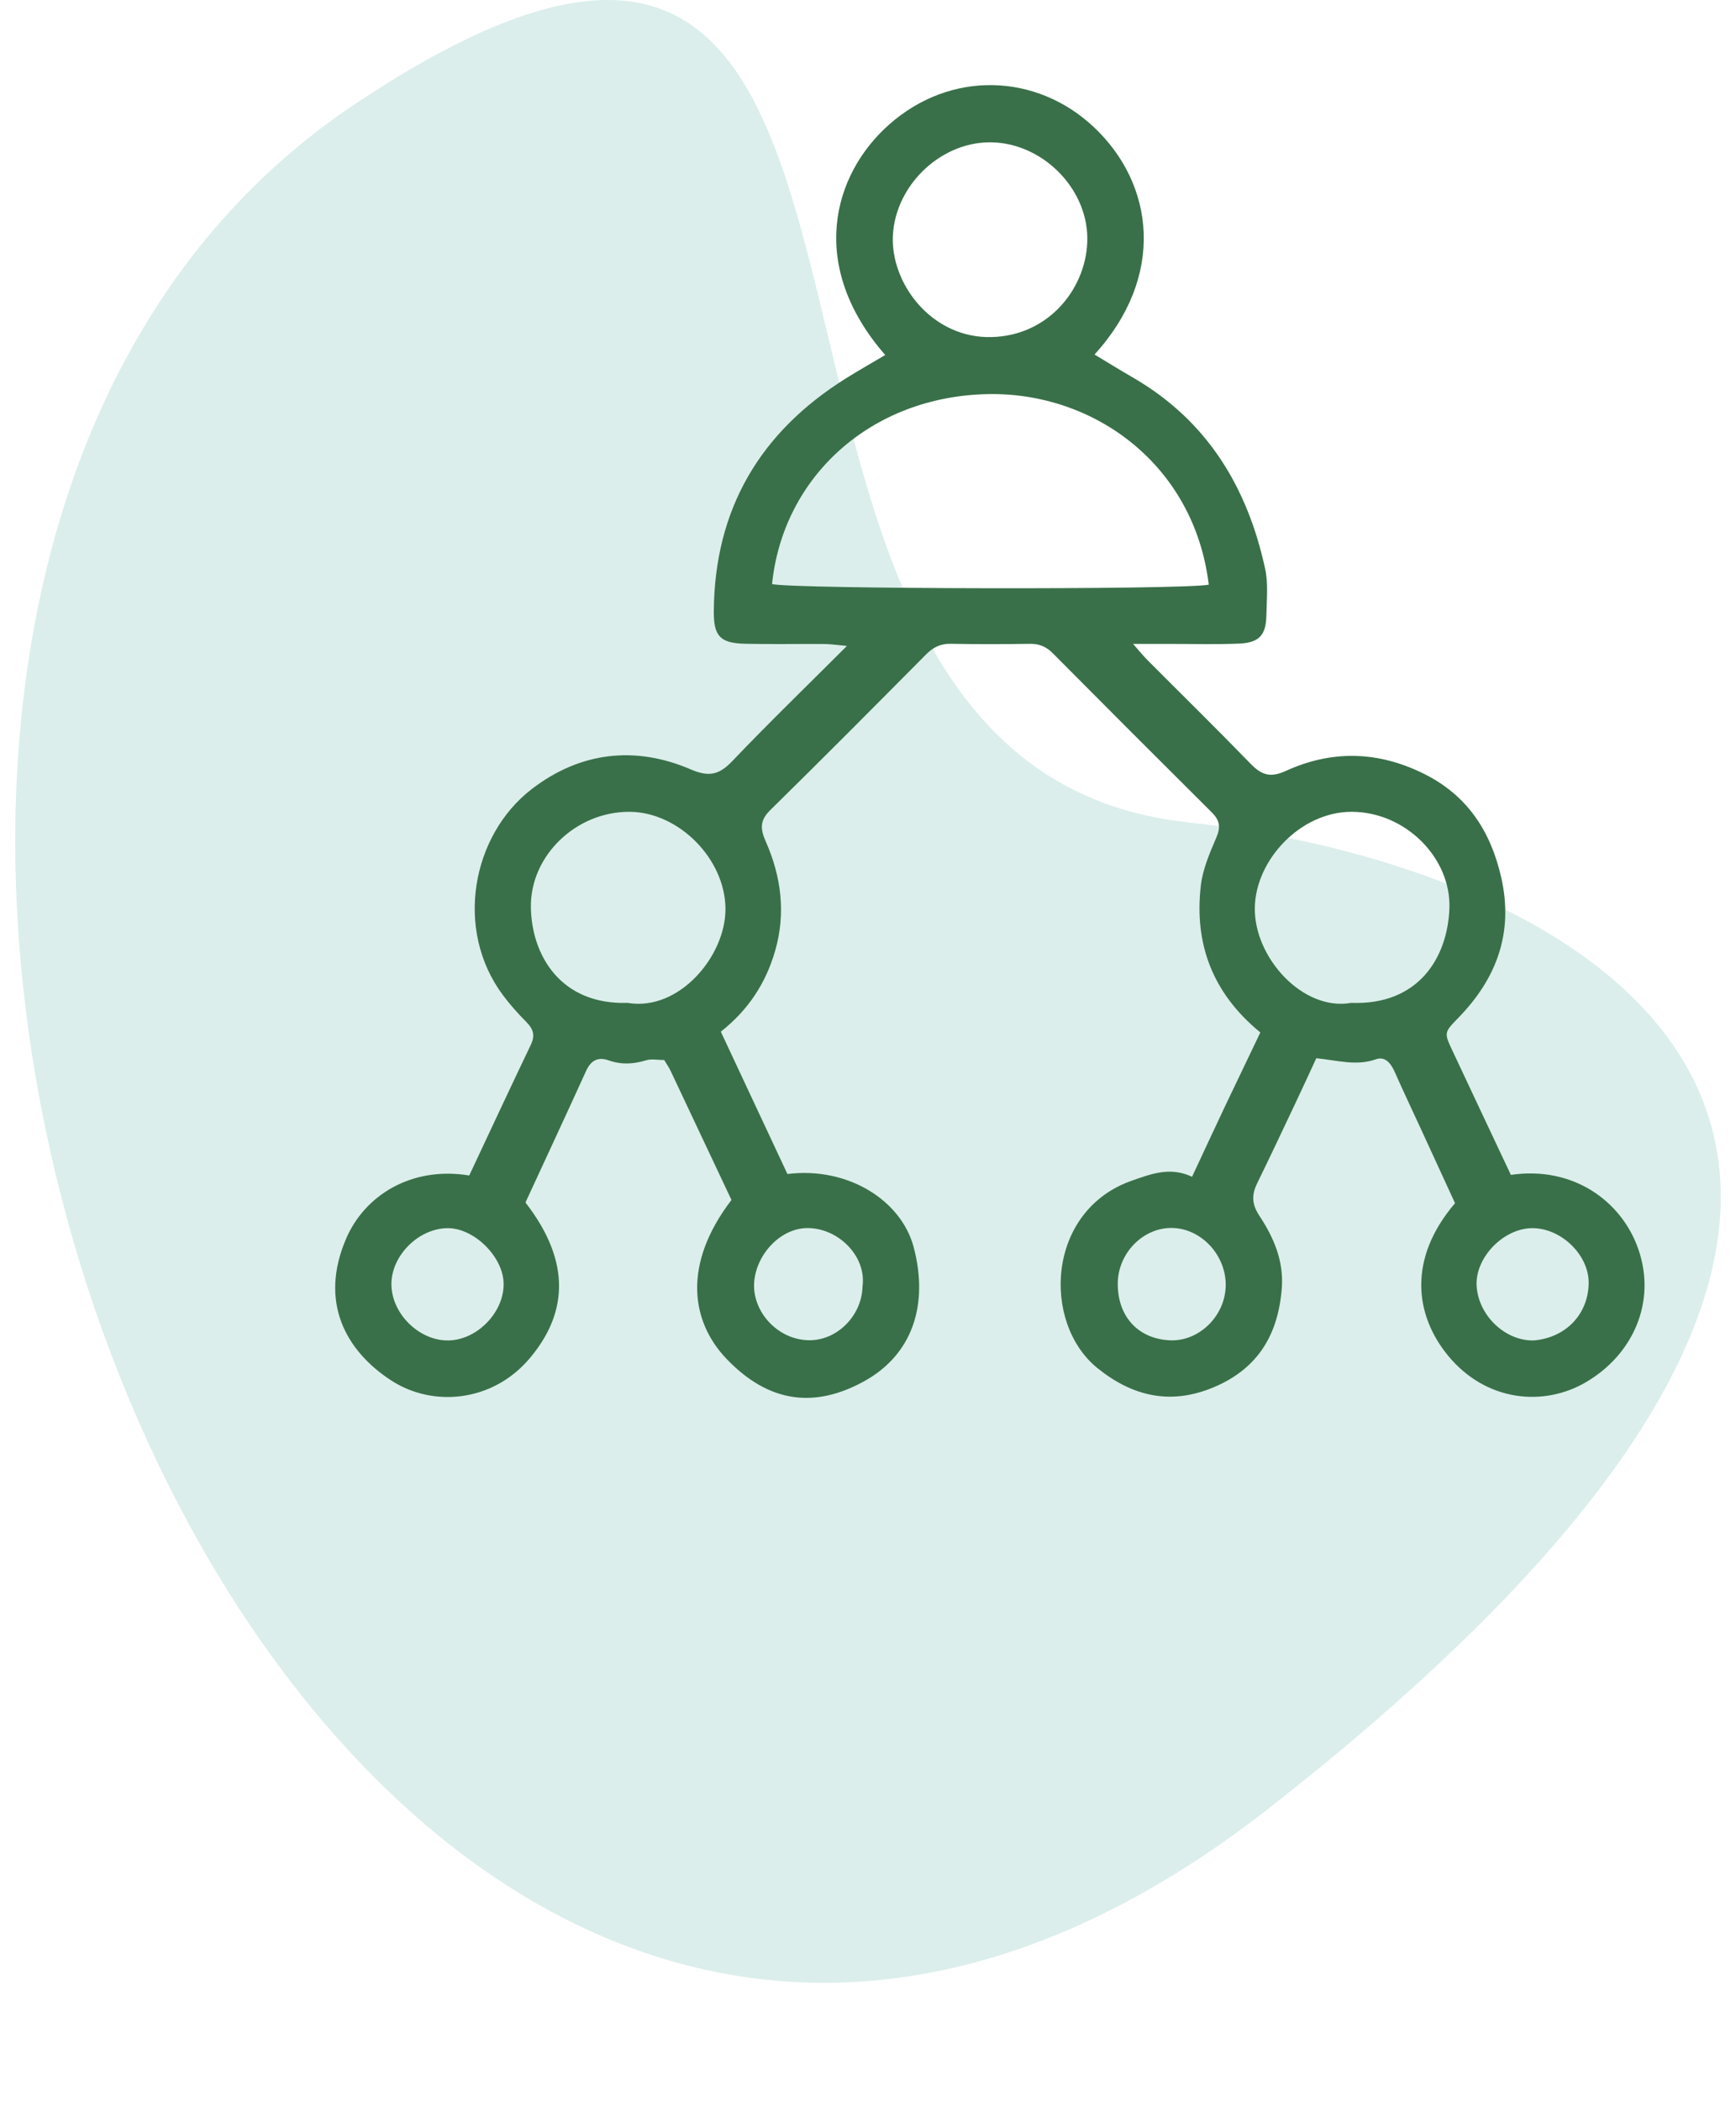
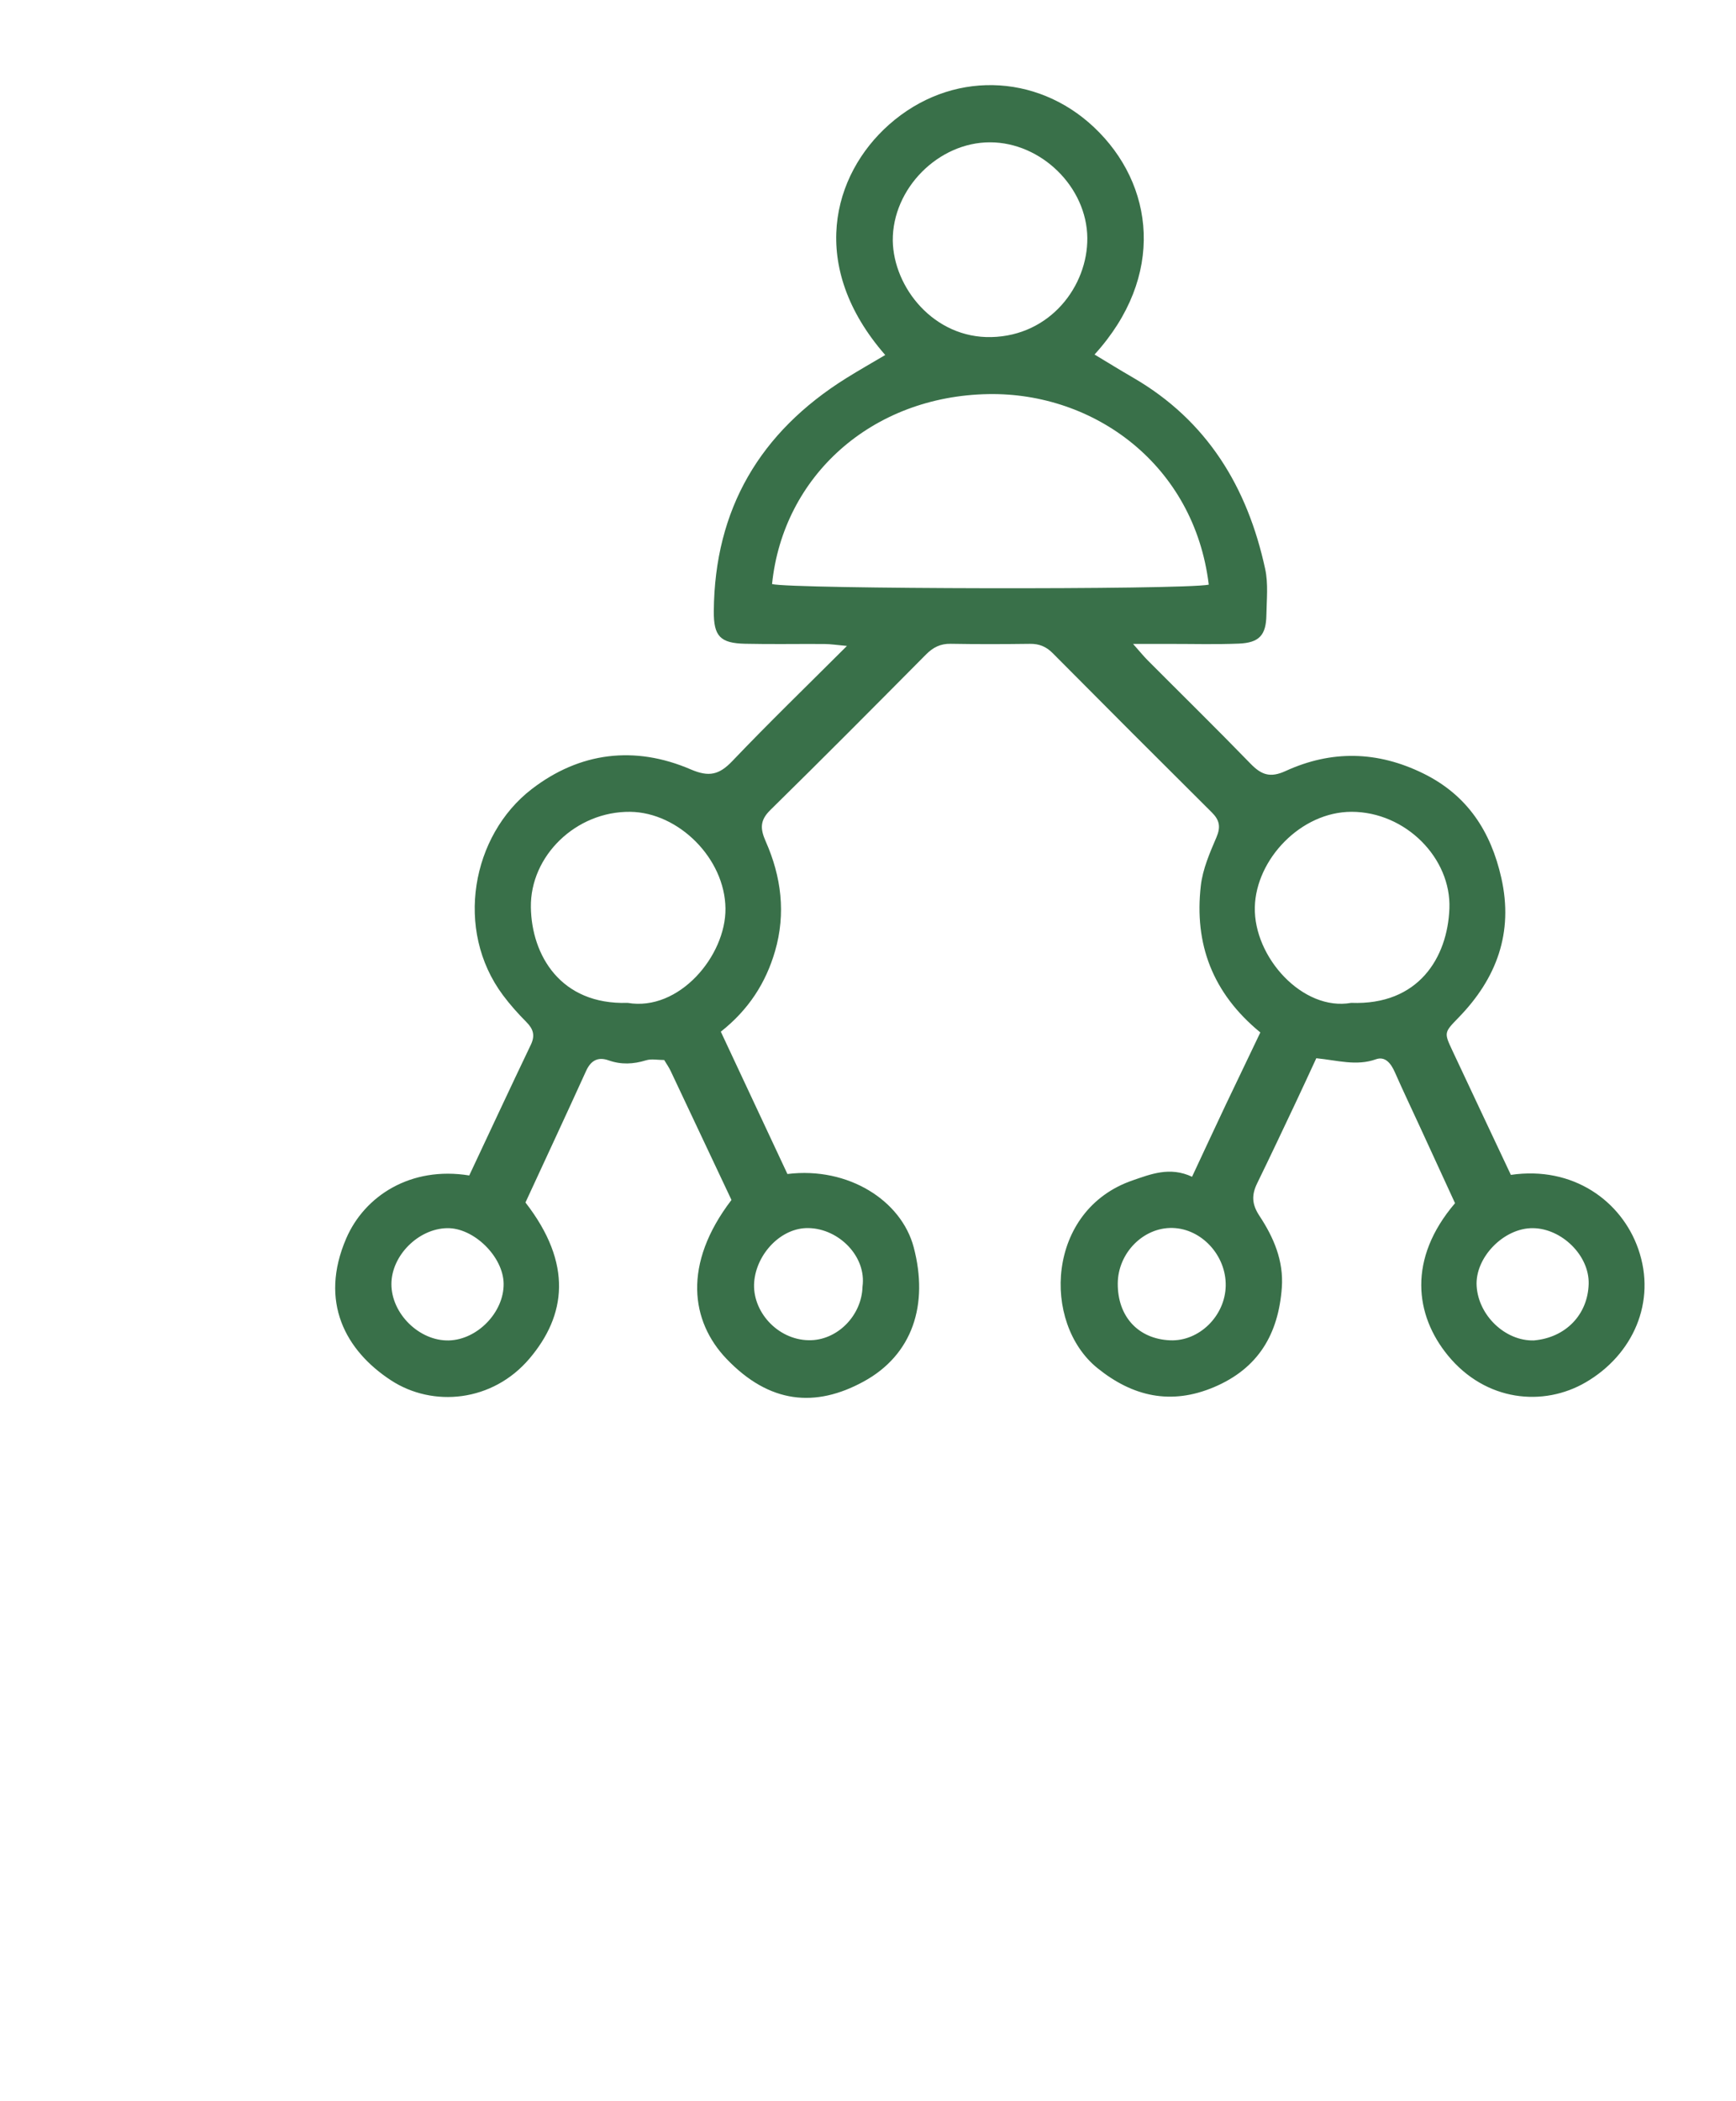
<svg xmlns="http://www.w3.org/2000/svg" version="1.1" id="Ebene_1" x="0px" y="0px" width="198.39px" height="240px" viewBox="0 0 198.39 240" xml:space="preserve">
  <g>
-     <path fill="#DBEEEB" d="M144.936,206.595c95.603-74.681,38.192-107.505-9.251-112.678C73.017,87.085,116.07-38.54,40.511,11.922   C-51.098,73.104,34.243,293.066,144.936,206.595z" />
-   </g>
+     </g>
  <path fill-rule="evenodd" clip-rule="evenodd" fill="#397049" d="M144.031,117.925c-5.492-4.504-7.564-10.132-6.801-16.768  c0.216-1.889,1.023-3.746,1.785-5.522c0.51-1.189,0.354-1.965-0.528-2.843c-6.083-6.042-12.146-12.108-18.188-18.193  c-0.746-0.75-1.545-1.075-2.591-1.061c-3.021,0.039-6.043,0.049-9.063-0.005c-1.173-0.023-2.013,0.408-2.821,1.222  c-5.903,5.948-11.81,11.895-17.792,17.766c-1.209,1.186-1.16,2.151-0.523,3.591c1.778,4.02,2.313,8.218,1.066,12.516  c-1.056,3.642-3.027,6.705-6.201,9.209c2.538,5.418,5.085,10.86,7.612,16.256c6.972-0.856,13.031,3.048,14.433,8.371  c1.719,6.529-0.103,12.277-5.746,15.346c-5.478,2.981-10.728,2.539-15.649-2.607c-4.078-4.265-5.049-10.804,0.568-18.146  c-2.305-4.889-4.621-9.813-6.95-14.732c-0.204-0.434-0.486-0.828-0.739-1.252c-0.746,0-1.46-0.156-2.069,0.032  c-1.452,0.447-2.845,0.515-4.29,0.005c-1.207-0.426-2.02,0.011-2.563,1.205c-2.293,5.04-4.633,10.061-6.932,15.033  c5.455,7.025,4.614,12.917,0.475,17.808c-4.232,5.001-11.071,5.618-15.842,2.502c-5.185-3.387-8.246-8.962-5.114-16.212  c2.093-4.844,7.356-8.272,14.057-7.186c2.324-4.943,4.654-9.95,7.039-14.932c0.509-1.063,0.279-1.799-0.509-2.592  c-0.954-0.961-1.868-1.98-2.677-3.066c-5.577-7.47-3.572-18.263,3.284-23.539c5.485-4.222,11.771-5.008,18.181-2.249  c2.088,0.897,3.25,0.615,4.749-0.956c4.159-4.359,8.493-8.552,13.096-13.148c-1.15-0.104-1.856-0.216-2.563-0.221  c-3.021-0.021-6.042,0.042-9.062-0.027c-2.854-0.063-3.612-0.848-3.59-3.723c0.089-11.667,5.288-20.456,15.111-26.598  c1.469-0.917,2.978-1.771,4.48-2.66c-8.858-10.141-6.065-20.563,0.449-26.327c7.008-6.199,16.809-5.892,23.389,0.294  c6.95,6.534,8.218,17.042,0.081,25.978c1.486,0.893,2.933,1.787,4.404,2.639c8.478,4.91,13.079,12.524,15.098,21.859  c0.365,1.682,0.167,3.497,0.139,5.249c-0.036,2.306-0.813,3.172-3.144,3.271c-2.627,0.108-5.262,0.032-7.893,0.035  c-1.241,0.001-2.483,0-4.201,0c0.785,0.884,1.199,1.399,1.662,1.864c3.92,3.935,7.888,7.825,11.756,11.809  c1.233,1.27,2.23,1.663,4.023,0.841c5.232-2.393,10.498-2.293,15.743,0.291c5.049,2.487,7.716,6.646,8.904,11.937  c1.402,6.23-0.53,11.461-4.889,15.938c-1.657,1.703-1.667,1.717-0.717,3.747c2.227,4.752,4.469,9.498,6.694,14.22  c7.109-1.042,12.651,2.985,14.562,8.47c2.113,6.066-0.633,12.081-5.983,15.209c-4.865,2.848-11.453,2.208-15.764-3.041  c-3.788-4.608-4.63-11.046,0.804-17.405c-1.287-2.8-2.619-5.697-3.953-8.594c-0.977-2.12-1.981-4.229-2.924-6.365  c-0.436-0.985-1.087-1.862-2.175-1.475c-2.23,0.791-4.401,0.114-6.803-0.123c-0.801,1.726-1.56,3.389-2.343,5.041  c-1.458,3.08-2.909,6.162-4.405,9.223c-0.649,1.327-0.646,2.381,0.251,3.74c1.611,2.438,2.785,5.117,2.556,8.214  c-0.392,5.299-2.691,9.208-7.74,11.345c-4.932,2.09-9.31,1.077-13.324-2.164c-6.396-5.163-5.851-18.066,4.021-21.45  c2.042-0.7,4.245-1.602,6.785-0.411c1.316-2.814,2.574-5.527,3.853-8.229C141.372,123.463,142.679,120.751,144.031,117.925z   M138.137,66.781c-1.656-13.688-13.082-21.979-25.194-21.767C99.62,45.245,89.5,54.367,88.23,66.71  C90.354,67.289,135.01,67.384,138.137,66.781z M102.026,27.478c0.079,5.361,4.702,11.175,11.271,11.023  c6.75-0.158,11.009-5.846,10.962-11.317c-0.049-5.822-5.27-10.918-11.108-10.929C107.234,16.244,101.981,21.544,102.026,27.478z   M71.724,114.546c5.876,1.01,11.235-5.373,11.182-10.776c-0.058-5.726-5.367-10.982-10.887-11.045  c-6.193-0.069-11.436,5.033-11.351,10.9C60.747,109.085,64.05,114.79,71.724,114.546z M154.413,114.546  c7.71,0.295,11.005-5.184,11.224-10.756c0.229-5.778-5.013-11.063-11.181-11.067c-5.779,0-10.918,5.414-11.054,10.877  C143.259,109.346,148.902,115.534,154.413,114.546z M175.286,153.102c3.646-0.315,6.171-2.951,6.267-6.455  c0.089-3.246-3.077-6.327-6.361-6.369c-3.332-0.043-6.641,3.353-6.442,6.61C168.955,150.265,172.026,153.185,175.286,153.102z   M57.556,146.635c-0.028-3.096-3.413-6.421-6.472-6.357c-3.289,0.07-6.344,3.136-6.354,6.376c-0.01,3.388,3.192,6.532,6.565,6.448  C54.555,153.02,57.587,149.888,57.556,146.635z M140.075,146.842c0.053-3.449-2.758-6.499-6.072-6.586  c-3.333-0.088-6.242,2.853-6.265,6.335c-0.026,3.779,2.337,6.344,5.984,6.497C137.042,153.227,140.023,150.296,140.075,146.842z   M98.567,146.961c0.475-3.422-2.67-6.616-6.159-6.693c-3.149-0.072-5.958,2.947-6.218,6.146c-0.271,3.318,2.612,6.602,6.232,6.665  C95.668,153.136,98.484,150.269,98.567,146.961z" />
  <path fill-rule="evenodd" clip-rule="evenodd" fill="none" d="M125.708,78.344c-2.738,0.528-41.834,0.445-43.693-0.062  c1.112-10.807,9.972-18.793,21.636-18.996C114.255,59.102,124.258,66.36,125.708,78.344z" />
  <path fill-rule="evenodd" clip-rule="evenodd" fill="none" d="M94.093,43.935c-0.039-5.195,4.559-9.835,9.741-9.826  c5.111,0.009,9.682,4.471,9.725,9.568c0.041,4.79-3.688,9.771-9.598,9.909C98.21,53.719,94.163,48.628,94.093,43.935z" />
  <path fill-rule="evenodd" clip-rule="evenodd" fill="none" d="M67.563,120.163c-6.718,0.213-9.61-4.781-9.679-9.562  c-0.075-5.137,4.515-9.603,9.938-9.543c4.833,0.055,9.481,4.658,9.531,9.67C77.4,115.459,72.708,121.047,67.563,120.163z" />
-   <path fill-rule="evenodd" clip-rule="evenodd" fill="none" d="M139.958,120.163c-4.824,0.865-9.765-4.553-9.64-9.583  c0.118-4.784,4.618-9.523,9.677-9.523c5.4,0.003,9.989,4.63,9.789,9.689C149.592,115.625,146.708,120.421,139.958,120.163z" />
  <path fill-rule="evenodd" clip-rule="evenodd" fill="none" d="M158.232,153.919c-2.854,0.072-5.543-2.484-5.723-5.441  c-0.174-2.851,2.723-5.825,5.64-5.787c2.875,0.037,5.647,2.734,5.569,5.576C163.635,151.335,161.424,153.643,158.232,153.919z" />
  <path fill-rule="evenodd" clip-rule="evenodd" fill="none" d="M55.16,148.257c0.027,2.848-2.627,5.59-5.482,5.662  c-2.953,0.074-5.756-2.679-5.748-5.645c0.009-2.837,2.684-5.521,5.563-5.583C52.171,142.635,55.135,145.546,55.16,148.257z" />
  <path fill-rule="evenodd" clip-rule="evenodd" fill="none" d="M127.405,148.438c-0.046,3.024-2.655,5.59-5.562,5.469  c-3.193-0.134-5.262-2.38-5.239-5.688c0.021-3.049,2.567-5.624,5.485-5.547C124.99,142.749,127.452,145.418,127.405,148.438z" />
  <path fill-rule="evenodd" clip-rule="evenodd" fill="none" d="M91.064,148.542c-0.072,2.896-2.538,5.406-5.38,5.356  c-3.169-0.055-5.693-2.931-5.456-5.835c0.228-2.8,2.687-5.444,5.444-5.381C88.727,142.75,91.48,145.546,91.064,148.542z" />
</svg>